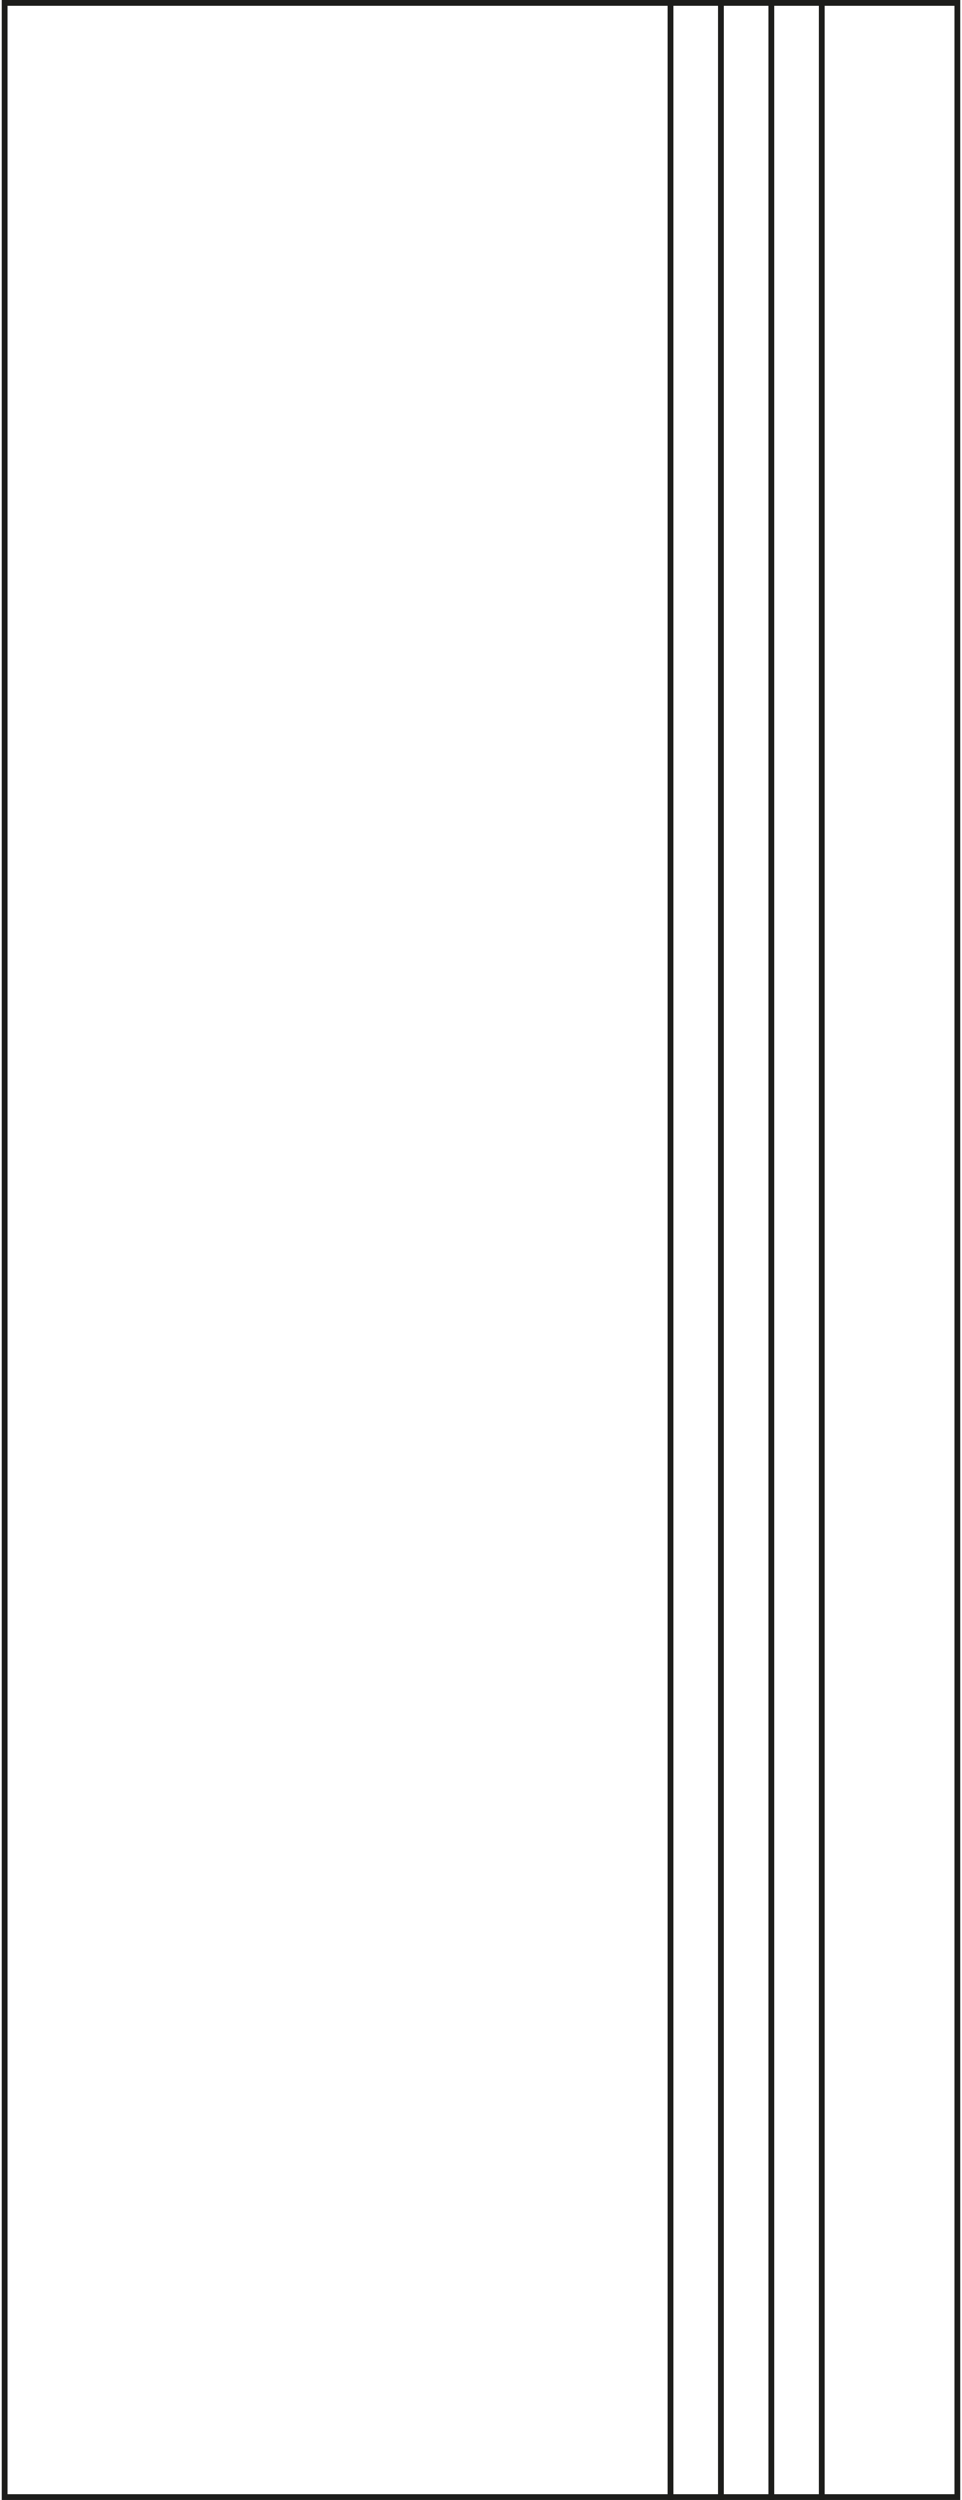
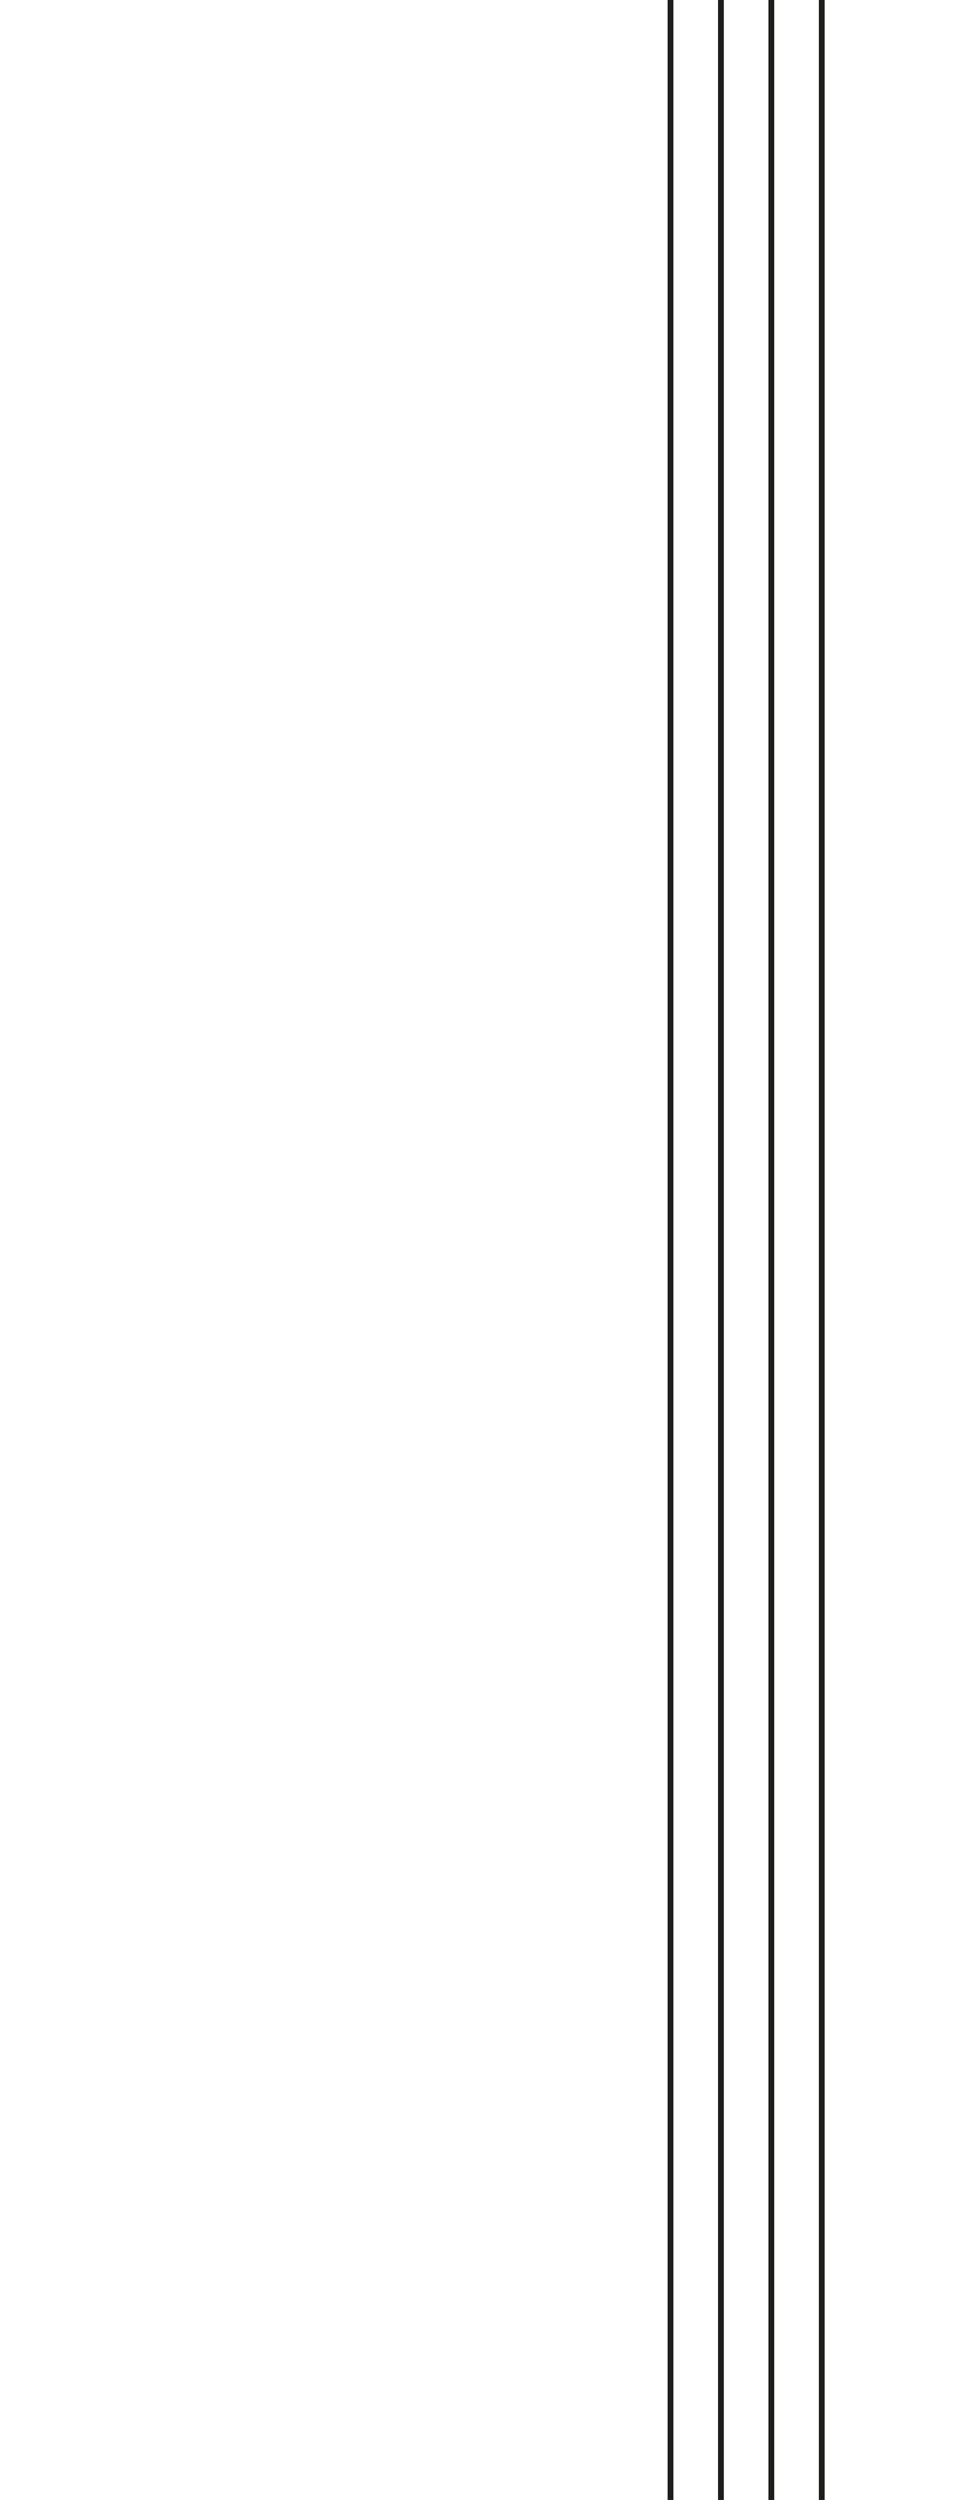
<svg xmlns="http://www.w3.org/2000/svg" version="1.1" id="Layer_1" x="0px" y="0px" viewBox="0 0 166 431" enable-background="new 0 0 166 431" xml:space="preserve">
  <g>
    <line fill="none" stroke="#1D1D1B" stroke-miterlimit="10" x1="141.8" y1="0" x2="141.8" y2="431" />
    <g>
-       <path fill="#1D1D1B" d="M164.7,1v429H1.3V1H164.7 M165.7,0H0.3v431h165.4V0L165.7,0z" />
-     </g>
+       </g>
    <line fill="none" stroke="#1D1D1B" stroke-miterlimit="10" x1="133.1" y1="0" x2="133.1" y2="431" />
    <line fill="none" stroke="#1D1D1B" stroke-miterlimit="10" x1="124.4" y1="0" x2="124.4" y2="431" />
    <line fill="none" stroke="#1D1D1B" stroke-miterlimit="10" x1="115.7" y1="0" x2="115.7" y2="431" />
  </g>
</svg>